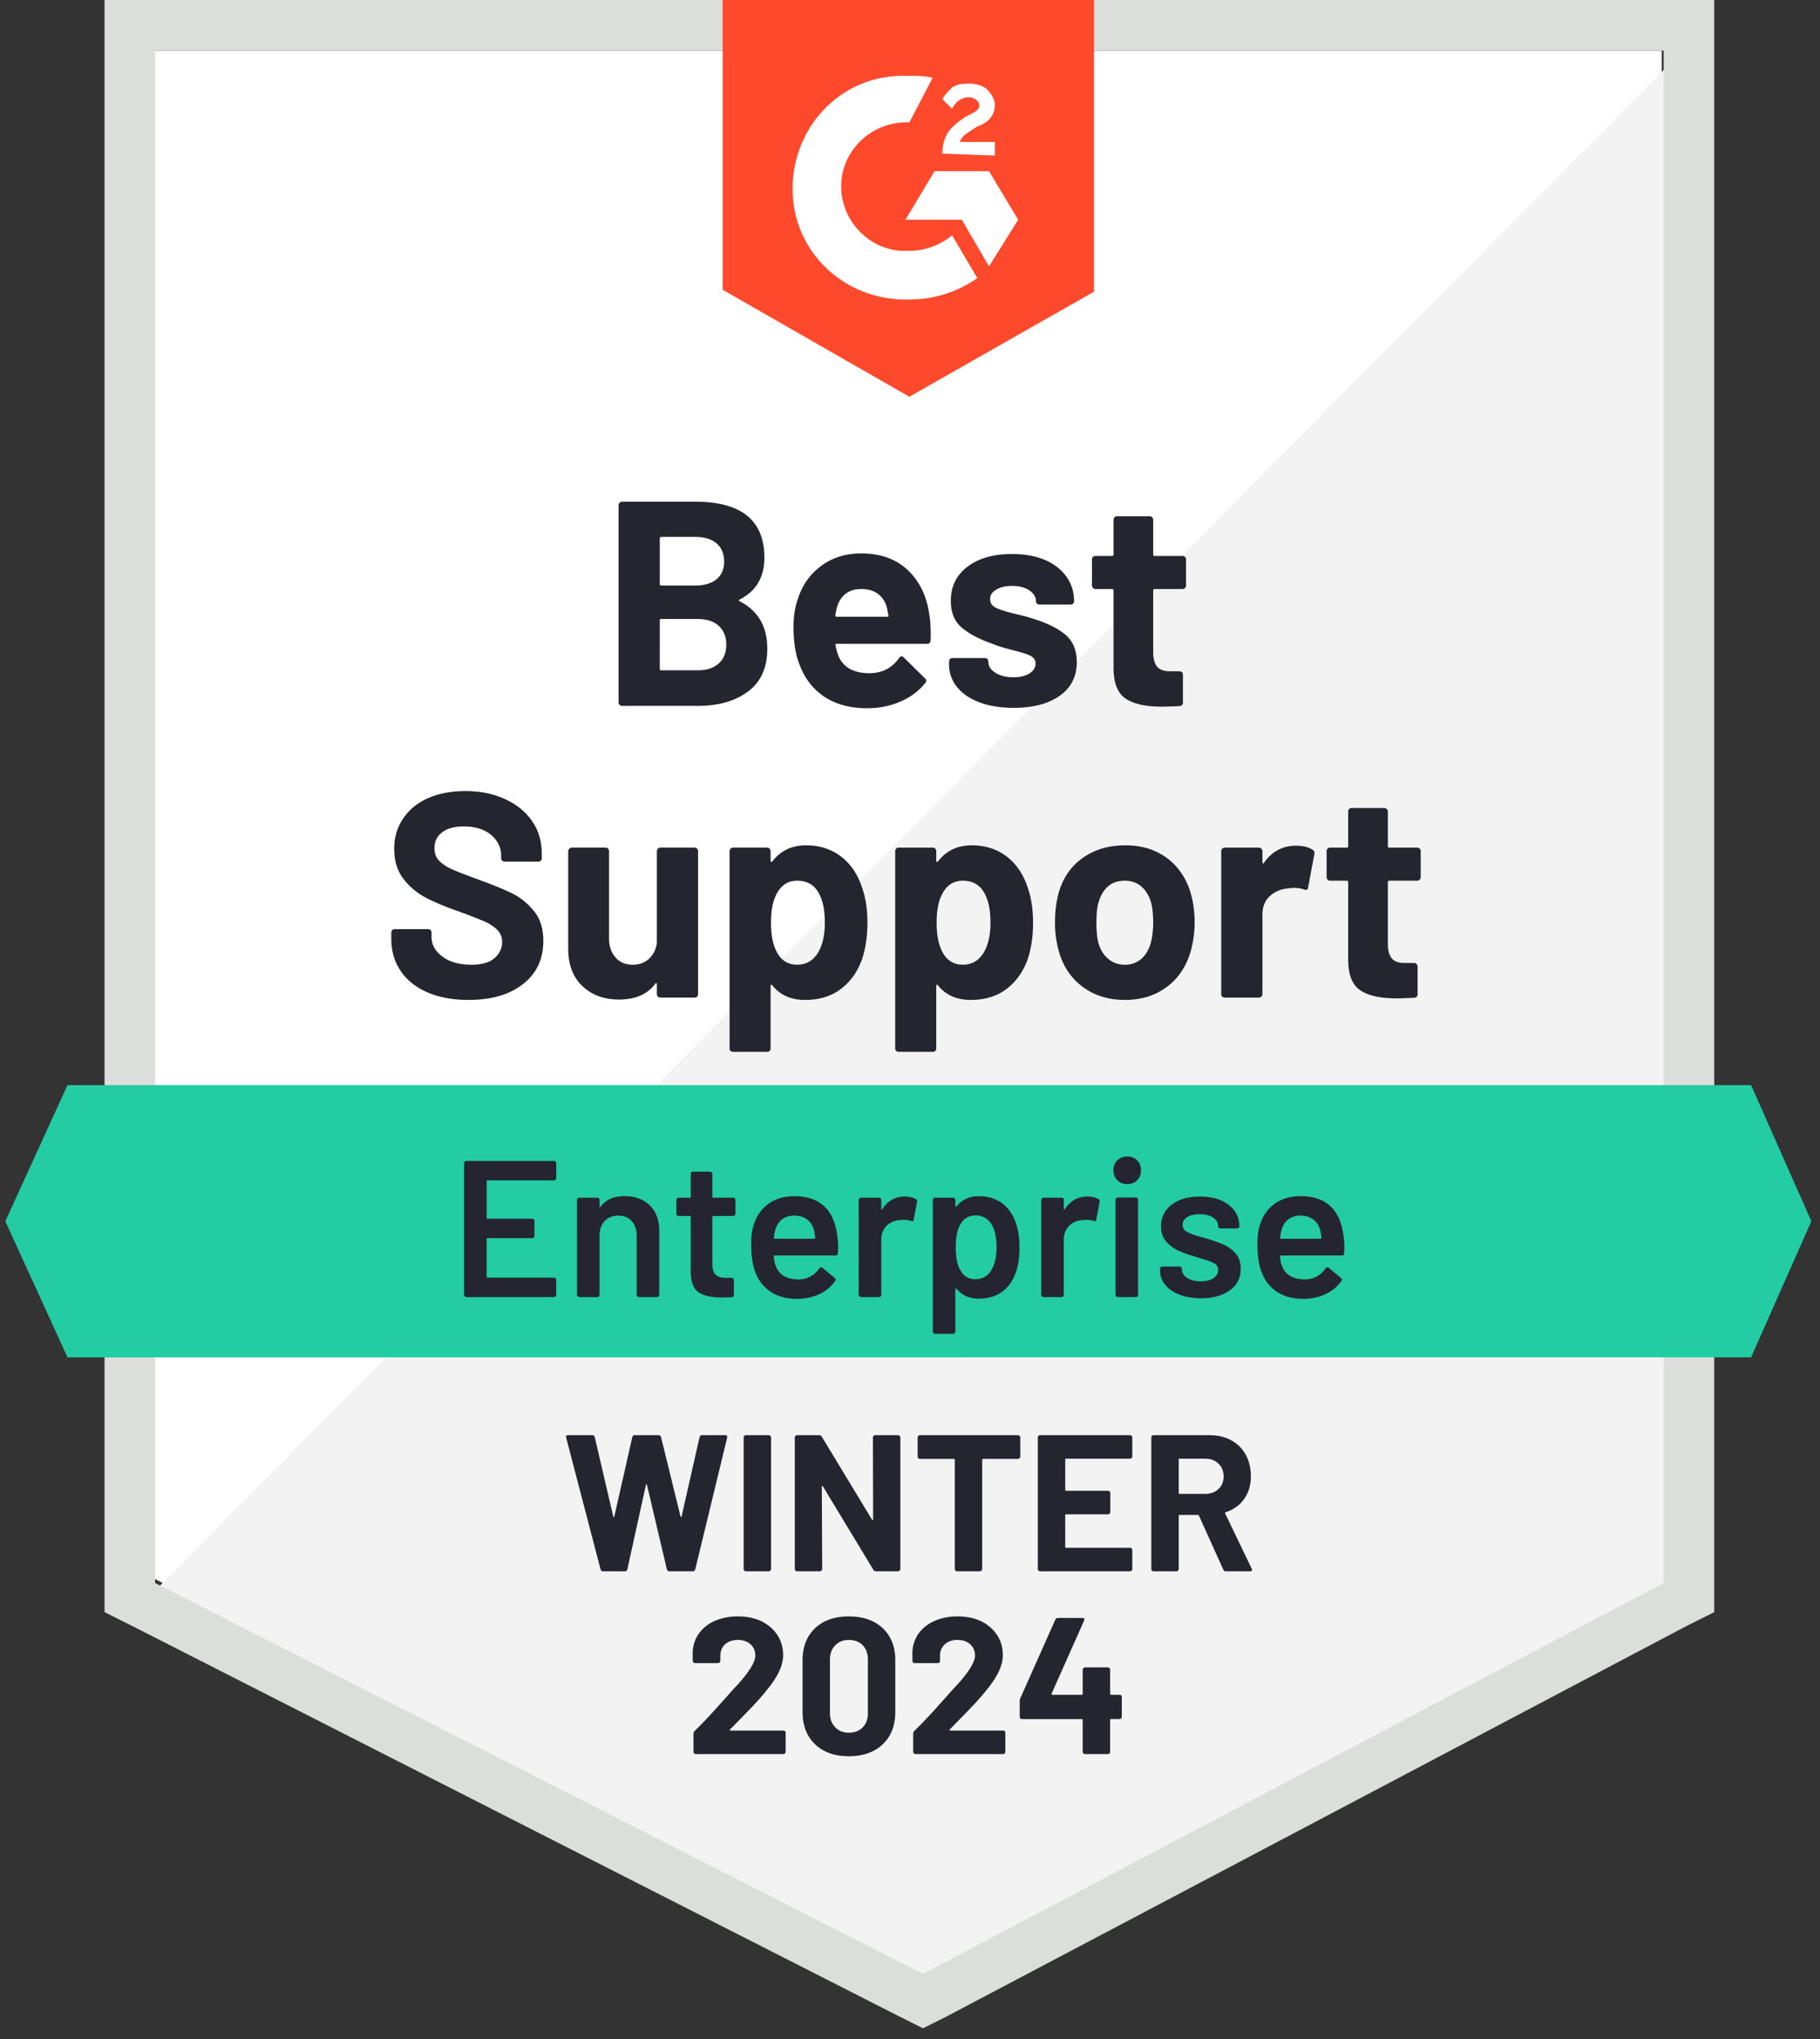
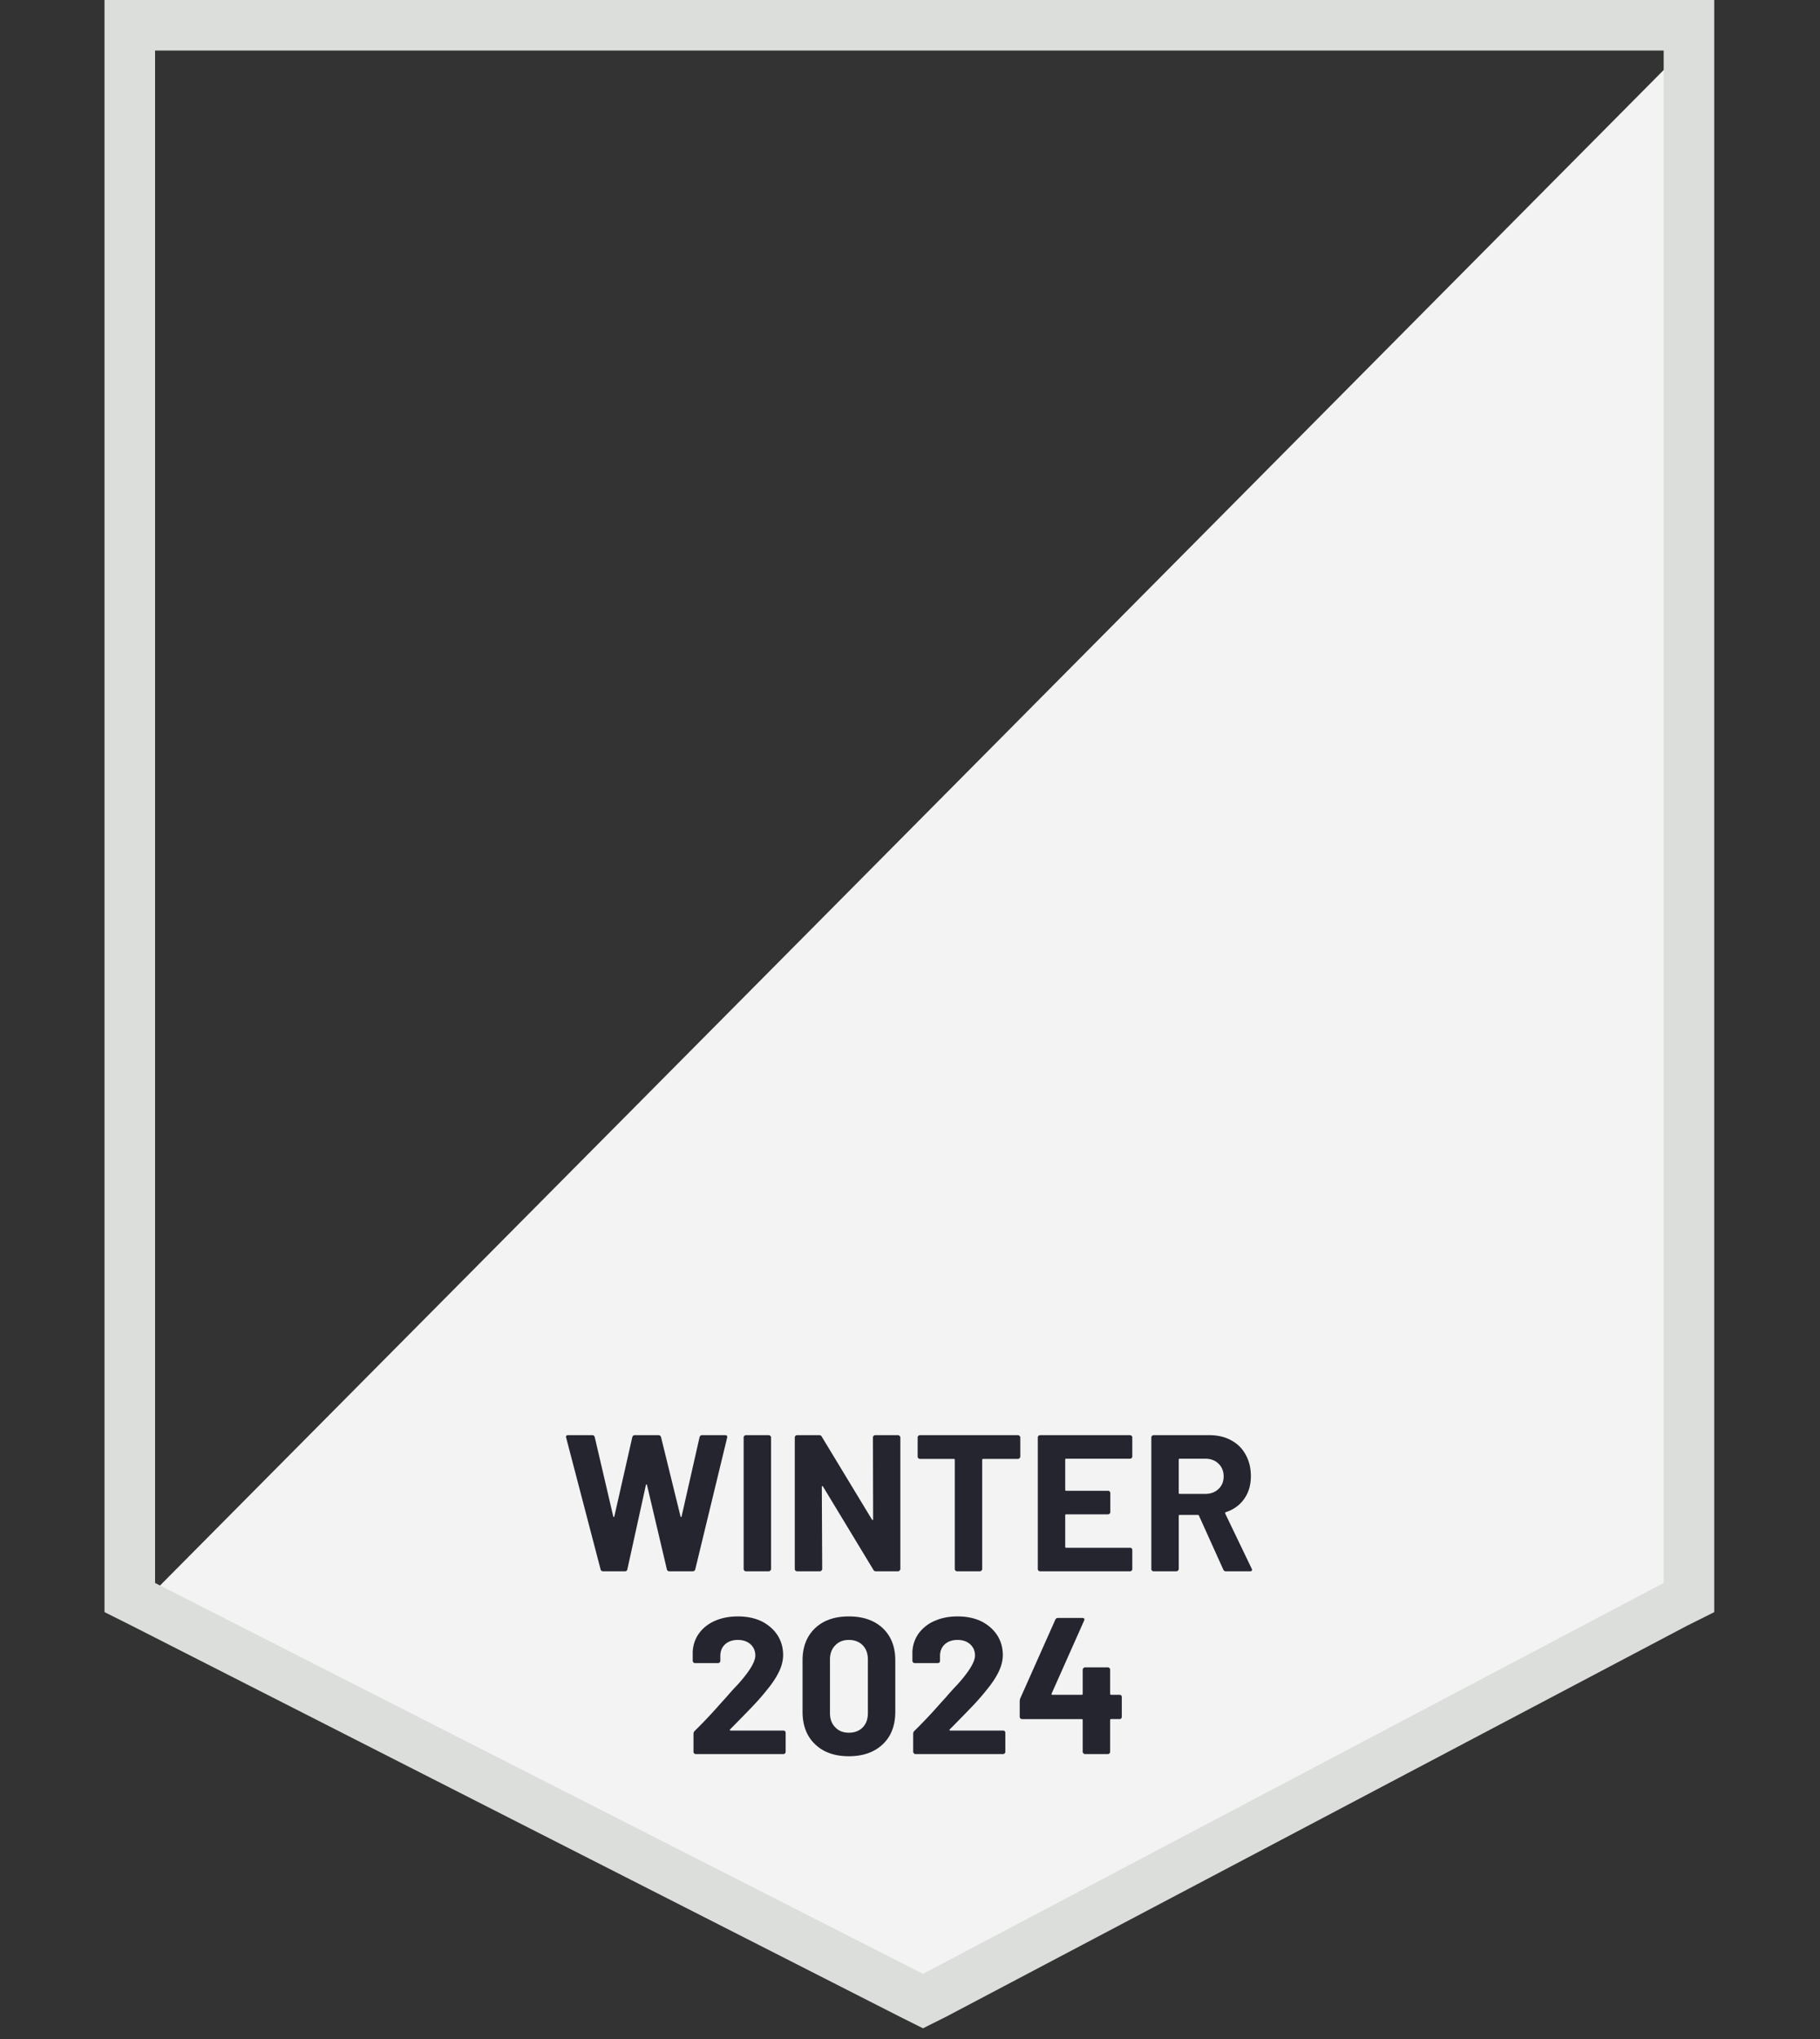
<svg xmlns="http://www.w3.org/2000/svg" width="150" height="168" fill="none">
  <rect width="100%" height="100%" fill="#333333" stroke="none" />
-   <path d="m12.78 130.106 63.29 32.206 60.886-32.206V4.167H12.779v125.939z" fill="#fff" />
-   <path d="M138.232 4.645 11.492 132.346l65.693 32.527 61.047-31.245V4.645z" fill="#F2F3F2" />
+   <path d="M138.232 4.645 11.492 132.346l65.693 32.527 61.047-31.245z" fill="#F2F3F2" />
  <path d="M8.614 46.146v86.683l2.243 1.121 63.29 32.206 1.923.962 1.923-.962 61.047-32.206 2.243-1.121V0H8.614v46.146zm4.166 84.279V4.165h124.337v126.26L76.07 162.631l-63.29-32.206z" fill="#DCDEDC" />
-   <path d="M74.942 6.249c.641 0 1.282 0 1.923.16l-1.922 3.685c-2.885-.16-5.448 2.083-5.608 4.967-.16 2.884 2.083 5.448 4.967 5.608h.64a5.6 5.6 0 0 0 3.526-1.281l2.082 3.525a9.712 9.712 0 0 1-5.608 1.762c-5.127.16-9.453-3.685-9.613-8.813-.16-5.127 3.685-9.453 8.812-9.613h.801zm6.57 7.851 2.403 4.006-2.403 3.845-2.243-3.845h-4.647l2.403-4.006h4.487zm-3.846-1.442c0-.64.16-1.282.481-1.762.32-.481.961-.962 1.442-1.282l.32-.16c.641-.321.802-.481.802-.802 0-.32-.481-.64-.802-.64-.64 0-1.121.32-1.442.96l-.8-.8c.16-.32.48-.641.8-.962.481-.32.962-.32 1.442-.32.481 0 1.122.16 1.443.48.32.32.64.802.64 1.282 0 .801-.48 1.442-1.442 1.763l-.48.32c-.48.32-.801.48-.962.962h2.885v1.121l-4.327-.16zm-2.724 20.029 15.222-8.653V0H59.561v23.874l15.381 8.813z" fill="#FF492C" />
-   <path d="M144.321 89.406H5.564L.437 100.622l5.127 11.216H144.32l4.967-11.216-4.967-11.216z" fill="#23CCA2" />
-   <path d="M38.611 82.387c-1.282 0-2.398-.203-3.349-.609-.972-.416-1.714-1.004-2.227-1.762-.523-.759-.785-1.64-.785-2.644v-.529c0-.085.027-.155.08-.208a.319.319 0 0 1 .209-.08h2.74a.32.32 0 0 1 .208.08c.053.053.08.123.08.208v.353c0 .64.299 1.18.897 1.618.588.449 1.389.673 2.404.673.843 0 1.474-.181 1.89-.545.417-.363.625-.806.625-1.33 0-.395-.128-.72-.385-.977-.256-.267-.603-.502-1.041-.705a49.868 49.868 0 0 0-2.099-.817c-1.079-.374-1.992-.753-2.74-1.138a5.651 5.651 0 0 1-1.875-1.57c-.502-.662-.753-1.485-.753-2.468 0-.96.251-1.8.753-2.515.492-.727 1.175-1.282 2.051-1.666.887-.385 1.907-.577 3.06-.577 1.218 0 2.303.219 3.253.657.951.427 1.699 1.03 2.243 1.81.535.77.802 1.672.802 2.708v.353a.282.282 0 0 1-.08.208.319.319 0 0 1-.209.08h-2.756a.282.282 0 0 1-.208-.08.259.259 0 0 1-.096-.208v-.193c0-.673-.272-1.244-.817-1.714-.556-.47-1.314-.705-2.275-.705-.759 0-1.346.16-1.763.48-.427.31-.64.748-.64 1.314 0 .406.122.743.368 1.01.256.278.624.523 1.105.737.492.214 1.25.507 2.275.881 1.143.417 2.035.785 2.676 1.106.652.32 1.24.795 1.763 1.426.523.63.785 1.452.785 2.467 0 1.506-.556 2.692-1.666 3.557-1.1.876-2.601 1.314-4.503 1.314zM54.137 70.13a.29.29 0 0 1 .096-.209.262.262 0 0 1 .193-.08h2.82c.074 0 .144.027.208.08a.32.32 0 0 1 .08.209v11.776a.282.282 0 0 1-.08.209.319.319 0 0 1-.208.08h-2.82a.262.262 0 0 1-.193-.08.258.258 0 0 1-.096-.209v-.817c0-.042-.016-.07-.048-.08-.032-.01-.064.01-.096.064-.64.855-1.634 1.282-2.98 1.282-1.218 0-2.217-.363-2.996-1.09-.791-.737-1.186-1.773-1.186-3.108V70.13a.29.29 0 0 1 .096-.209.262.262 0 0 1 .192-.08h2.788c.086 0 .155.027.209.08a.32.32 0 0 1 .08.209v7.194c0 .64.176 1.159.528 1.554.342.406.818.609 1.426.609.545 0 .994-.165 1.346-.497.353-.33.566-.758.641-1.281v-7.58zm16.92 3.028c.289.812.433 1.773.433 2.884s-.15 2.115-.449 3.012c-.374 1.026-.956 1.838-1.746 2.436-.79.598-1.773.897-2.948.897-1.154 0-2.051-.4-2.692-1.201-.032-.043-.064-.06-.096-.049-.032.011-.048.043-.048.097v5.143a.282.282 0 0 1-.08.208.282.282 0 0 1-.209.08h-2.804a.282.282 0 0 1-.208-.08.282.282 0 0 1-.08-.208V70.13a.32.32 0 0 1 .08-.209.282.282 0 0 1 .208-.08h2.804c.085 0 .155.027.208.08a.32.32 0 0 1 .08.209v.785c0 .053.017.085.049.096.032.01.064 0 .096-.032.673-.887 1.602-1.33 2.788-1.33 1.11 0 2.072.31 2.884.93.8.619 1.378 1.479 1.73 2.579zm-3.669 5.384c.395-.62.593-1.47.593-2.548 0-1.004-.166-1.805-.497-2.403-.374-.684-.967-1.026-1.778-1.026-.737 0-1.293.342-1.667 1.026-.33.577-.497 1.388-.497 2.435 0 1.068.177 1.901.53 2.5.362.64.907.961 1.634.961.715 0 1.276-.315 1.682-.945zm17.32-5.384c.289.812.433 1.773.433 2.884s-.15 2.115-.448 3.012c-.374 1.026-.956 1.838-1.747 2.436-.79.598-1.773.897-2.948.897-1.154 0-2.051-.4-2.692-1.201-.032-.043-.064-.06-.096-.049-.032.011-.048.043-.048.097v5.143a.282.282 0 0 1-.08.208.282.282 0 0 1-.208.08H74.07a.282.282 0 0 1-.209-.08.282.282 0 0 1-.08-.208V70.13a.32.32 0 0 1 .08-.209.282.282 0 0 1 .209-.08h2.804c.085 0 .154.027.208.08a.32.32 0 0 1 .08.209v.785c0 .053.016.085.048.096.032.01.064 0 .096-.032.673-.887 1.602-1.33 2.788-1.33 1.111 0 2.072.31 2.884.93.801.619 1.378 1.479 1.73 2.579zm-3.669 5.384c.396-.62.593-1.47.593-2.548 0-1.004-.165-1.805-.497-2.403-.373-.684-.966-1.026-1.778-1.026-.737 0-1.293.342-1.666 1.026-.332.577-.497 1.388-.497 2.435 0 1.068.176 1.901.529 2.5.363.64.908.961 1.634.961.716 0 1.276-.315 1.682-.945zm11.681 3.845c-1.346 0-2.5-.352-3.46-1.057-.962-.705-1.62-1.667-1.972-2.884a8.502 8.502 0 0 1-.336-2.452c0-.94.112-1.79.336-2.547.364-1.186 1.026-2.116 1.987-2.788.962-.674 2.12-1.01 3.477-1.01 1.303 0 2.42.331 3.349.993.94.673 1.602 1.603 1.987 2.788.245.802.368 1.64.368 2.516a8.95 8.95 0 0 1-.32 2.436c-.364 1.25-1.02 2.227-1.971 2.932-.95.715-2.1 1.073-3.445 1.073zm0-2.9a2 2 0 0 0 1.346-.48c.363-.321.625-.764.785-1.33a6.93 6.93 0 0 0 .192-1.683c0-.673-.064-1.239-.192-1.698-.17-.545-.443-.972-.817-1.282-.363-.3-.807-.449-1.33-.449-.555 0-1.01.15-1.362.449-.363.31-.625.737-.785 1.282-.128.373-.192.94-.192 1.698 0 .726.053 1.287.16 1.683.16.566.432 1.009.817 1.33.374.32.833.48 1.378.48zm14.084-9.806c.577 0 1.036.112 1.378.337.128.064.176.181.144.352l-.513 2.74c-.01.192-.122.251-.336.176a2.441 2.441 0 0 0-.833-.128 3.71 3.71 0 0 0-.529.048 2.446 2.446 0 0 0-1.474.641c-.395.374-.593.876-.593 1.506v6.553a.259.259 0 0 1-.096.209.262.262 0 0 1-.192.08h-2.82a.32.32 0 0 1-.209-.08.283.283 0 0 1-.08-.209V70.13c0-.075.027-.144.08-.209a.32.32 0 0 1 .209-.08h2.82c.074 0 .139.027.192.08a.291.291 0 0 1 .096.209v.913c0 .043.016.075.048.096.032.022.054.01.064-.032.663-.95 1.544-1.426 2.644-1.426zm10.287 2.596a.264.264 0 0 1-.08.192.26.26 0 0 1-.209.096h-2.307c-.075 0-.112.038-.112.112v5.096c0 .523.107.918.32 1.185.214.257.561.385 1.042.385h.801a.26.26 0 0 1 .192.08.258.258 0 0 1 .096.208v2.275c0 .182-.096.283-.288.305-.673.032-1.154.048-1.442.048-1.335 0-2.329-.219-2.98-.657-.663-.438-.999-1.266-1.01-2.484v-6.44c0-.075-.043-.113-.128-.113h-1.362a.258.258 0 0 1-.208-.096.26.26 0 0 1-.08-.192V70.13c0-.075.026-.144.08-.209a.281.281 0 0 1 .208-.08h1.362c.085 0 .128-.042.128-.128v-2.852c0-.075.027-.144.08-.208a.284.284 0 0 1 .209-.08h2.691c.075 0 .139.026.193.08a.291.291 0 0 1 .096.208v2.852c0 .086.037.128.112.128h2.307c.086 0 .155.027.209.08.053.064.08.134.08.209v2.147zm-56.128-22.88c-.096.042-.096.09 0 .144 1.517.78 2.275 2.082 2.275 3.909 0 1.56-.529 2.735-1.586 3.525-1.058.79-2.441 1.186-4.15 1.186h-6.233a.262.262 0 0 1-.192-.08.258.258 0 0 1-.096-.209V41.625a.29.29 0 0 1 .096-.208.262.262 0 0 1 .192-.08h6.04c3.793 0 5.689 1.538 5.689 4.614 0 1.603-.678 2.751-2.035 3.445zm-6.473-5.16c-.075 0-.113.043-.113.128v3.75c0 .085.038.128.113.128h2.82c.747 0 1.335-.177 1.762-.53.406-.352.61-.832.61-1.441 0-.63-.204-1.127-.61-1.49-.427-.363-1.015-.545-1.762-.545h-2.82zm3.012 10.992c.737 0 1.314-.187 1.73-.561.417-.374.625-.892.625-1.554 0-.652-.208-1.17-.625-1.555-.416-.373-1.004-.56-1.762-.56h-2.98c-.075 0-.113.042-.113.128V55.1c0 .086.038.129.113.129h3.012zm19.1-4.519c.095.609.127 1.287.095 2.035-.01.203-.112.305-.304.305h-7.435c-.096 0-.128.037-.096.112.053.32.144.64.273.961.416.897 1.265 1.346 2.547 1.346 1.026-.01 1.832-.427 2.42-1.25.064-.096.138-.144.224-.144.043 0 .096.032.16.096l1.73 1.699c.086.085.129.16.129.224 0 .032-.032.096-.096.192a5.171 5.171 0 0 1-2.051 1.522c-.823.363-1.736.545-2.74.545-1.378 0-2.543-.31-3.493-.93-.95-.63-1.635-1.506-2.051-2.627-.342-.801-.513-1.848-.513-3.14 0-.887.123-1.667.369-2.34.363-1.132 1.01-2.035 1.939-2.708.918-.673 2.008-1.01 3.268-1.01 1.602 0 2.89.465 3.862 1.395.972.93 1.56 2.168 1.762 3.717zm-5.593-2.179c-1.015 0-1.682.47-2.003 1.41-.064.214-.117.47-.16.77 0 .074.037.111.112.111h4.166c.096 0 .128-.037.096-.112-.085-.46-.128-.684-.128-.673-.139-.48-.39-.854-.753-1.121-.363-.257-.806-.385-1.33-.385zm12.546 9.79c-1.079 0-2.019-.15-2.82-.449-.801-.299-1.42-.72-1.859-1.266a2.886 2.886 0 0 1-.657-1.858v-.24a.32.32 0 0 1 .08-.209.282.282 0 0 1 .209-.08h2.66c.085 0 .154.027.208.08a.32.32 0 0 1 .08.209v.016c0 .363.198.667.593.913.395.245.886.368 1.474.368.545 0 .988-.106 1.33-.32.331-.224.497-.491.497-.801 0-.289-.145-.508-.433-.657-.288-.139-.758-.289-1.41-.449-.758-.192-1.351-.379-1.779-.56-1.025-.353-1.842-.786-2.451-1.298-.609-.513-.913-1.25-.913-2.212 0-1.185.459-2.125 1.378-2.82.918-.694 2.141-1.041 3.669-1.041 1.025 0 1.922.16 2.692.48.769.332 1.367.796 1.794 1.395.417.587.625 1.26.625 2.019a.262.262 0 0 1-.08.192.282.282 0 0 1-.208.08H85.67a.282.282 0 0 1-.208-.08.262.262 0 0 1-.08-.192c0-.353-.182-.652-.545-.898-.363-.245-.839-.368-1.426-.368-.534 0-.967.101-1.298.304-.342.192-.513.454-.513.785 0 .32.166.561.497.721.331.16.881.331 1.65.513.171.043.369.09.593.144.224.054.465.123.721.209 1.143.341 2.04.774 2.692 1.297.662.534.993 1.303.993 2.308 0 1.185-.47 2.11-1.41 2.772-.94.662-2.2.993-3.781.993zm14.196-10.078a.262.262 0 0 1-.08.192.259.259 0 0 1-.208.096h-2.307c-.075 0-.113.037-.113.112v5.096c0 .523.107.918.32 1.185.214.257.567.385 1.058.385h.785c.075 0 .145.026.209.08.053.053.08.123.08.208v2.275c0 .182-.096.283-.289.305a34.72 34.72 0 0 1-1.442.048c-1.335 0-2.328-.22-2.98-.657-.662-.438-.999-1.266-1.01-2.484v-6.44c0-.076-.042-.113-.127-.113h-1.362a.258.258 0 0 1-.209-.096.262.262 0 0 1-.08-.192v-2.147c0-.075.027-.145.08-.209a.282.282 0 0 1 .209-.08h1.362c.085 0 .128-.043.128-.128v-2.852a.32.32 0 0 1 .08-.208.282.282 0 0 1 .208-.08h2.692c.075 0 .144.026.208.08a.32.32 0 0 1 .08.208v2.852c0 .085.038.128.112.128h2.308c.085 0 .155.027.208.08.053.064.08.134.08.209v2.147z" fill="#252530" />
-   <path d="M45.842 97.066a.173.173 0 0 1-.048.128.2.2 0 0 1-.144.064h-5.464c-.053 0-.08.027-.08.08v2.997c0 .053.026.08.08.08h3.67c.052 0 .1.016.143.048a.233.233 0 0 1 .048.144v1.218a.235.235 0 0 1-.048.144.235.235 0 0 1-.144.048h-3.67c-.053 0-.08.027-.08.08v3.092c0 .054.028.081.08.081h5.465c.053 0 .101.021.144.064a.172.172 0 0 1 .048.128v1.218a.174.174 0 0 1-.048.128.202.202 0 0 1-.144.064h-7.21a.154.154 0 0 1-.129-.064.152.152 0 0 1-.064-.128V95.848c0-.053.022-.096.064-.128a.152.152 0 0 1 .128-.064h7.21a.2.2 0 0 1 .145.064.174.174 0 0 1 .048.128v1.218zm5.64 1.49c.865 0 1.56.256 2.083.77.513.512.769 1.212.769 2.098v5.256a.152.152 0 0 1-.064.128.154.154 0 0 1-.128.064h-1.474a.202.202 0 0 1-.145-.064.174.174 0 0 1-.048-.128v-4.871c0-.492-.139-.892-.416-1.202-.278-.299-.646-.449-1.106-.449-.46 0-.833.15-1.121.449-.278.299-.417.694-.417 1.186v4.887a.173.173 0 0 1-.048.128.202.202 0 0 1-.144.064h-1.474a.154.154 0 0 1-.129-.064.152.152 0 0 1-.064-.128v-7.804c0-.053.022-.101.065-.144a.173.173 0 0 1 .128-.048h1.474c.053 0 .101.016.144.048.032.043.048.091.048.144v.513c0 .032.01.054.032.064.021.011.037 0 .048-.032.438-.577 1.1-.865 1.987-.865zm9.133 1.442a.152.152 0 0 1-.064.128.151.151 0 0 1-.128.064h-1.635c-.053 0-.08.027-.08.08v3.862c0 .406.086.7.257.881.181.182.464.273.849.273h.48c.054 0 .097.016.129.048.042.042.064.09.064.144v1.202c0 .117-.064.187-.193.208l-.833.016c-.844 0-1.474-.144-1.89-.433-.417-.288-.63-.833-.641-1.634v-4.567c0-.053-.027-.08-.08-.08h-.914a.198.198 0 0 1-.144-.064.173.173 0 0 1-.048-.128v-1.122c0-.053.016-.101.048-.144a.234.234 0 0 1 .144-.048h.914c.053 0 .08-.026.08-.08V96.73c0-.053.016-.101.048-.144a.234.234 0 0 1 .144-.048h1.394c.053 0 .096.016.128.048a.2.2 0 0 1 .064.144v1.875c0 .053.027.08.08.08h1.635c.053 0 .096.016.128.048.043.043.064.091.064.144v1.122zm8.396 1.859c.043.267.064.566.064.897l-.016.497c0 .128-.064.192-.192.192H63.85c-.053 0-.08.027-.08.08.032.353.08.593.145.721.256.769.88 1.159 1.874 1.17.727 0 1.303-.299 1.73-.897.044-.065.097-.097.161-.097.043 0 .08.016.112.048l.993.818c.097.074.113.16.049.256a3.29 3.29 0 0 1-1.314 1.09 4.35 4.35 0 0 1-1.843.384c-.833 0-1.543-.187-2.13-.561a3.241 3.241 0 0 1-1.267-1.57c-.245-.577-.368-1.378-.368-2.403 0-.62.064-1.122.192-1.507.214-.747.62-1.34 1.218-1.778.587-.427 1.298-.641 2.13-.641 2.105 0 3.29 1.1 3.558 3.301zm-3.557-1.699c-.395 0-.727.102-.994.305-.256.192-.438.464-.544.817a2.781 2.781 0 0 0-.129.705c-.02.053 0 .08.065.08h3.252c.054 0 .08-.027.08-.08a3.021 3.021 0 0 0-.096-.609c-.096-.385-.283-.684-.56-.897-.29-.214-.647-.321-1.074-.321zm9.133-1.57c.342 0 .64.07.897.208.086.043.118.123.096.24l-.272 1.443c-.01.128-.086.165-.225.112a1.787 1.787 0 0 0-.56-.08 2.37 2.37 0 0 0-.32.016c-.45.021-.823.176-1.122.465-.3.299-.449.683-.449 1.153v4.535a.173.173 0 0 1-.048.128.202.202 0 0 1-.144.064h-1.474a.154.154 0 0 1-.128-.064.152.152 0 0 1-.065-.128v-7.804c0-.053.022-.101.065-.144a.173.173 0 0 1 .128-.048h1.474c.053 0 .101.016.144.048.032.043.048.091.048.144v.721c0 .043.005.065.016.065.021.01.043 0 .064-.032.449-.695 1.074-1.042 1.875-1.042zm9.149 2.211c.192.545.288 1.213.288 2.003 0 .758-.09 1.41-.272 1.955-.235.705-.61 1.255-1.122 1.65-.523.395-1.18.593-1.97.593-.759 0-1.368-.272-1.827-.817-.022-.021-.043-.027-.064-.016-.022.011-.032.032-.032.064v3.477a.173.173 0 0 1-.048.128.198.198 0 0 1-.145.064H77.07a.152.152 0 0 1-.128-.064.152.152 0 0 1-.064-.128V98.876a.2.2 0 0 1 .064-.144.173.173 0 0 1 .128-.048h1.474c.054 0 .102.016.145.048.032.043.048.091.048.144v.481c0 .032.01.054.032.064.021.01.042 0 .064-.032.47-.555 1.084-.833 1.842-.833.759 0 1.4.198 1.923.593.524.395.903.945 1.138 1.65zm-2.083 3.926c.32-.492.48-1.143.48-1.955 0-.78-.128-1.394-.384-1.843-.3-.523-.753-.785-1.362-.785-.555 0-.972.257-1.25.769-.245.417-.368 1.037-.368 1.859 0 .844.133 1.485.4 1.923.278.47.679.705 1.202.705.566 0 .993-.225 1.282-.673zm7.98-6.137c.341 0 .64.07.896.208.086.043.118.123.097.24l-.273 1.443c-.01.128-.085.165-.224.112a1.788 1.788 0 0 0-.56-.08 2.37 2.37 0 0 0-.321.016c-.449.021-.823.176-1.122.465-.3.299-.449.683-.449 1.153v4.535a.173.173 0 0 1-.048.128.202.202 0 0 1-.144.064h-1.474a.154.154 0 0 1-.128-.064.152.152 0 0 1-.064-.128v-7.804a.2.2 0 0 1 .064-.144.173.173 0 0 1 .128-.048h1.474c.053 0 .102.016.144.048.032.043.048.091.048.144v.721c0 .043.006.065.016.065.022.01.043 0 .064-.032.45-.695 1.074-1.042 1.875-1.042zm3.268-1.025c-.331 0-.604-.107-.817-.32a1.107 1.107 0 0 1-.32-.818c0-.331.106-.603.32-.817.213-.214.486-.32.817-.32.331 0 .603.106.817.32.214.213.32.486.32.817 0 .331-.106.603-.32.817-.214.214-.486.32-.817.32zm-.77 9.309a.154.154 0 0 1-.127-.064.152.152 0 0 1-.065-.128v-7.82c0-.053.022-.096.065-.128a.152.152 0 0 1 .128-.064h1.474a.2.2 0 0 1 .144.064.173.173 0 0 1 .048.129v7.819a.173.173 0 0 1-.048.128.202.202 0 0 1-.144.064h-1.474zm6.842.096c-.672 0-1.265-.101-1.778-.304-.502-.193-.892-.465-1.17-.818a1.779 1.779 0 0 1-.416-1.153v-.144c0-.054.016-.102.048-.145a.235.235 0 0 1 .144-.048h1.41c.053 0 .101.016.144.048a.236.236 0 0 1 .048.145v.032c0 .267.144.502.433.705.299.192.673.288 1.121.288.428 0 .775-.085 1.042-.256.267-.182.4-.406.4-.673a.611.611 0 0 0-.336-.561c-.214-.118-.566-.246-1.058-.385l-.608-.192a8.94 8.94 0 0 1-1.378-.513 2.7 2.7 0 0 1-.946-.753c-.256-.309-.384-.71-.384-1.201 0-.748.294-1.341.881-1.779.588-.449 1.362-.673 2.323-.673.652 0 1.223.102 1.715.305.491.213.87.502 1.137.865.267.374.401.796.401 1.266a.235.235 0 0 1-.048.144.235.235 0 0 1-.144.048h-1.362a.231.231 0 0 1-.144-.048.23.23 0 0 1-.049-.144c0-.278-.133-.508-.4-.689-.278-.193-.652-.289-1.122-.289-.416 0-.753.075-1.01.224-.266.161-.4.38-.4.657 0 .257.123.449.369.577.256.139.678.289 1.266.449l.352.096c.566.171 1.042.342 1.426.513.385.181.71.427.978.737.267.32.4.731.4 1.234 0 .758-.299 1.351-.897 1.778-.598.438-1.394.657-2.388.657zm11.761-5.111c.043.267.064.566.064.897l-.016.497c0 .128-.064.192-.192.192h-5.015c-.054 0-.08.027-.08.08.032.353.08.593.144.721.256.769.881 1.159 1.875 1.17.726 0 1.303-.299 1.73-.897.043-.065.096-.097.16-.097.043 0 .08.016.112.048l.994.818c.096.074.112.16.048.256a3.27 3.27 0 0 1-1.33 1.09c-.545.256-1.154.384-1.827.384-.833 0-1.543-.187-2.131-.561a3.244 3.244 0 0 1-1.265-1.57c-.246-.577-.369-1.378-.369-2.403 0-.62.064-1.122.192-1.507.214-.747.615-1.34 1.202-1.778.598-.427 1.314-.641 2.147-.641 2.104 0 3.29 1.1 3.557 3.301zm-3.557-1.699c-.395 0-.726.102-.993.305-.257.192-.438.464-.545.817a2.769 2.769 0 0 0-.128.705c-.022.053 0 .08.064.08h3.252c.054 0 .081-.027.081-.08a3.04 3.04 0 0 0-.097-.609c-.096-.385-.288-.684-.576-.897-.278-.214-.631-.321-1.058-.321z" fill="#242530" />
  <path d="M49.722 129.464c-.118 0-.192-.053-.224-.16l-2.836-10.847-.016-.064c0-.097.058-.145.176-.145h1.987c.107 0 .176.054.208.161l1.522 6.521c.01.043.027.064.048.064s.038-.021.048-.064l1.474-6.505c.032-.118.102-.177.209-.177h1.938c.118 0 .193.054.225.161l1.602 6.521c.01.032.027.053.048.064.021 0 .037-.021.048-.064l1.474-6.505c.032-.118.102-.177.209-.177h1.89c.15 0 .209.07.176.209l-2.627 10.847c-.032.107-.107.16-.225.16H55.17c-.107 0-.177-.053-.209-.16l-1.634-6.938c-.01-.042-.027-.064-.048-.064s-.037.022-.048.064l-1.522 6.922c-.022.118-.091.176-.209.176h-1.778zm11.76 0a.198.198 0 0 1-.143-.064.173.173 0 0 1-.049-.128v-10.831c0-.054.016-.096.049-.128a.199.199 0 0 1 .144-.065h1.874c.054 0 .096.022.129.065a.151.151 0 0 1 .064.128v10.831a.152.152 0 0 1-.064.128.151.151 0 0 1-.129.064h-1.874zm10.463-11.023c0-.054.017-.096.049-.128a.2.2 0 0 1 .144-.065h1.874c.054 0 .097.022.129.065a.151.151 0 0 1 .064.128v10.831a.152.152 0 0 1-.064.128.151.151 0 0 1-.129.064h-1.81c-.107 0-.182-.042-.224-.128l-4.15-6.858c-.022-.032-.043-.042-.064-.032-.022 0-.032.022-.032.064l.032 6.762a.152.152 0 0 1-.064.128.152.152 0 0 1-.129.064h-1.874a.198.198 0 0 1-.145-.064.174.174 0 0 1-.048-.128v-10.831c0-.054.016-.096.048-.128a.2.2 0 0 1 .145-.065h1.81c.107 0 .182.043.224.129l4.134 6.825c.022.032.043.043.065.032.02 0 .031-.021.031-.064l-.016-6.729zm11.954-.193c.053 0 .096.022.128.065a.151.151 0 0 1 .064.128v1.57a.152.152 0 0 1-.064.128.152.152 0 0 1-.129.064H81.03c-.053 0-.08.027-.08.08v8.989a.152.152 0 0 1-.064.128.151.151 0 0 1-.128.064h-1.875a.198.198 0 0 1-.144-.064.173.173 0 0 1-.048-.128v-8.989c0-.053-.027-.08-.08-.08h-2.788a.198.198 0 0 1-.144-.064.174.174 0 0 1-.048-.128v-1.57c0-.054.016-.096.048-.128a.2.2 0 0 1 .144-.065h8.076zm9.42 1.747a.173.173 0 0 1-.047.128.198.198 0 0 1-.144.064h-5.256c-.053 0-.08.027-.08.08v2.484c0 .053.027.08.08.08h3.445c.054 0 .096.016.128.048a.2.2 0 0 1 .064.144v1.554a.2.2 0 0 1-.064.145.173.173 0 0 1-.128.048h-3.445c-.053 0-.08.026-.08.08v2.595c0 .054.027.081.08.081h5.256c.053 0 .101.016.144.048a.23.23 0 0 1 .048.144v1.554a.173.173 0 0 1-.048.128.198.198 0 0 1-.144.064h-7.403a.198.198 0 0 1-.144-.064.174.174 0 0 1-.048-.128v-10.831c0-.054.016-.096.048-.128a.2.2 0 0 1 .144-.065h7.403a.2.2 0 0 1 .144.065.172.172 0 0 1 .048.128v1.554zm7.724 9.469a.226.226 0 0 1-.224-.144l-2.003-4.438c-.022-.043-.054-.064-.096-.064h-1.49c-.054 0-.08.026-.08.08v4.374a.152.152 0 0 1-.065.128.152.152 0 0 1-.128.064h-1.875a.198.198 0 0 1-.144-.064.174.174 0 0 1-.048-.128v-10.831c0-.054.016-.096.048-.128a.2.2 0 0 1 .144-.065h4.583c.684 0 1.282.139 1.794.417.524.278.924.673 1.202 1.186.289.512.433 1.105.433 1.778 0 .727-.182 1.346-.545 1.859-.363.523-.871.892-1.522 1.105-.054.022-.07.059-.048.113l2.179 4.534a.255.255 0 0 1 .032.096c0 .086-.059.128-.176.128h-1.971zm-3.814-9.277c-.053 0-.08.027-.08.08v2.74c0 .054.027.08.08.08h2.1c.448 0 .811-.133 1.089-.4.288-.267.433-.614.433-1.042 0-.427-.145-.78-.433-1.057-.278-.267-.64-.401-1.09-.401H97.23zm-37.06 22.304c-.022.021-.027.043-.016.064.01.021.032.032.064.032h4.342c.053 0 .102.016.144.048a.235.235 0 0 1 .048.144v1.554a.174.174 0 0 1-.048.129.202.202 0 0 1-.144.064h-7.21a.202.202 0 0 1-.144-.064.174.174 0 0 1-.048-.129v-1.474c0-.096.032-.176.096-.24a40.86 40.86 0 0 0 1.602-1.666c.545-.609.887-.988 1.025-1.138.3-.352.604-.689.914-1.009.972-1.079 1.458-1.88 1.458-2.404 0-.374-.134-.683-.4-.929-.268-.235-.615-.353-1.042-.353-.428 0-.775.118-1.042.353-.267.246-.4.566-.4.961v.401a.2.2 0 0 1-.064.144.174.174 0 0 1-.129.048h-1.89a.174.174 0 0 1-.128-.048.2.2 0 0 1-.065-.144v-.753c.032-.577.214-1.09.545-1.538.331-.438.77-.775 1.314-1.01.556-.235 1.175-.352 1.859-.352.758 0 1.42.139 1.986.416.556.289.989.673 1.298 1.154.3.481.449 1.015.449 1.602 0 .449-.112.908-.337 1.378-.224.47-.56.977-1.009 1.522-.331.417-.689.828-1.073 1.234-.385.406-.957.993-1.715 1.763l-.24.24zm9.79 2.211c-1.175 0-2.105-.331-2.788-.993-.684-.652-1.026-1.544-1.026-2.676v-4.23c0-1.111.342-1.992 1.026-2.644.683-.652 1.613-.977 2.788-.977 1.175 0 2.11.325 2.804.977.683.652 1.025 1.533 1.025 2.644v4.23c0 1.132-.342 2.024-1.025 2.676-.695.662-1.63.993-2.804.993zm0-1.939c.48 0 .865-.149 1.153-.448.278-.289.417-.679.417-1.17v-4.406c0-.492-.139-.882-.417-1.17-.288-.299-.673-.449-1.153-.449-.47 0-.844.15-1.122.449-.288.288-.433.678-.433 1.17v4.406c0 .491.145.881.433 1.17.278.299.652.448 1.122.448zm8.316-.272c-.022.021-.027.043-.017.064.011.021.032.032.065.032h4.342c.053 0 .101.016.144.048a.235.235 0 0 1 .048.144v1.554a.174.174 0 0 1-.048.129.202.202 0 0 1-.144.064h-7.21a.154.154 0 0 1-.129-.064.153.153 0 0 1-.064-.129v-1.474c0-.096.032-.176.096-.24a40.928 40.928 0 0 0 1.603-1.666c.544-.609.886-.988 1.025-1.138.3-.352.604-.689.913-1.009.972-1.079 1.459-1.88 1.459-2.404 0-.374-.134-.683-.401-.929-.267-.235-.614-.353-1.042-.353-.427 0-.774.118-1.041.353-.267.246-.4.566-.4.961v.401a.235.235 0 0 1-.049.144.235.235 0 0 1-.144.048h-1.89a.174.174 0 0 1-.129-.048.2.2 0 0 1-.064-.144v-.753c.032-.577.214-1.09.545-1.538a3.181 3.181 0 0 1 1.33-1.01c.545-.235 1.159-.352 1.842-.352.759 0 1.421.139 1.987.416.556.289.988.673 1.298 1.154.3.481.449 1.015.449 1.602 0 .449-.112.908-.337 1.378-.224.47-.56.977-1.01 1.522-.33.417-.688.828-1.073 1.234-.384.406-.956.993-1.714 1.763l-.24.24zm13.987-2.852c.054 0 .102.016.145.048a.235.235 0 0 1 .048.144v1.618a.236.236 0 0 1-.048.145.235.235 0 0 1-.145.048h-.689c-.053 0-.08.026-.08.08v2.611a.174.174 0 0 1-.048.129.202.202 0 0 1-.144.064h-1.875a.154.154 0 0 1-.128-.064.153.153 0 0 1-.064-.129v-2.611c0-.054-.027-.08-.08-.08h-4.919a.174.174 0 0 1-.128-.048.2.2 0 0 1-.064-.145v-1.281c0-.065.016-.145.048-.241l2.884-6.473a.227.227 0 0 1 .224-.144h2.003c.075 0 .128.021.16.064.022.032.016.085-.016.16l-2.675 6.009a.068.068 0 0 0 0 .064c.01.021.026.032.047.032h2.436c.053 0 .08-.027.08-.08v-1.987c0-.054.022-.096.064-.128a.151.151 0 0 1 .128-.064h1.875c.053 0 .102.021.144.064a.172.172 0 0 1 .048.128v1.987c0 .053.027.08.08.08h.69z" fill="#252530" />
</svg>